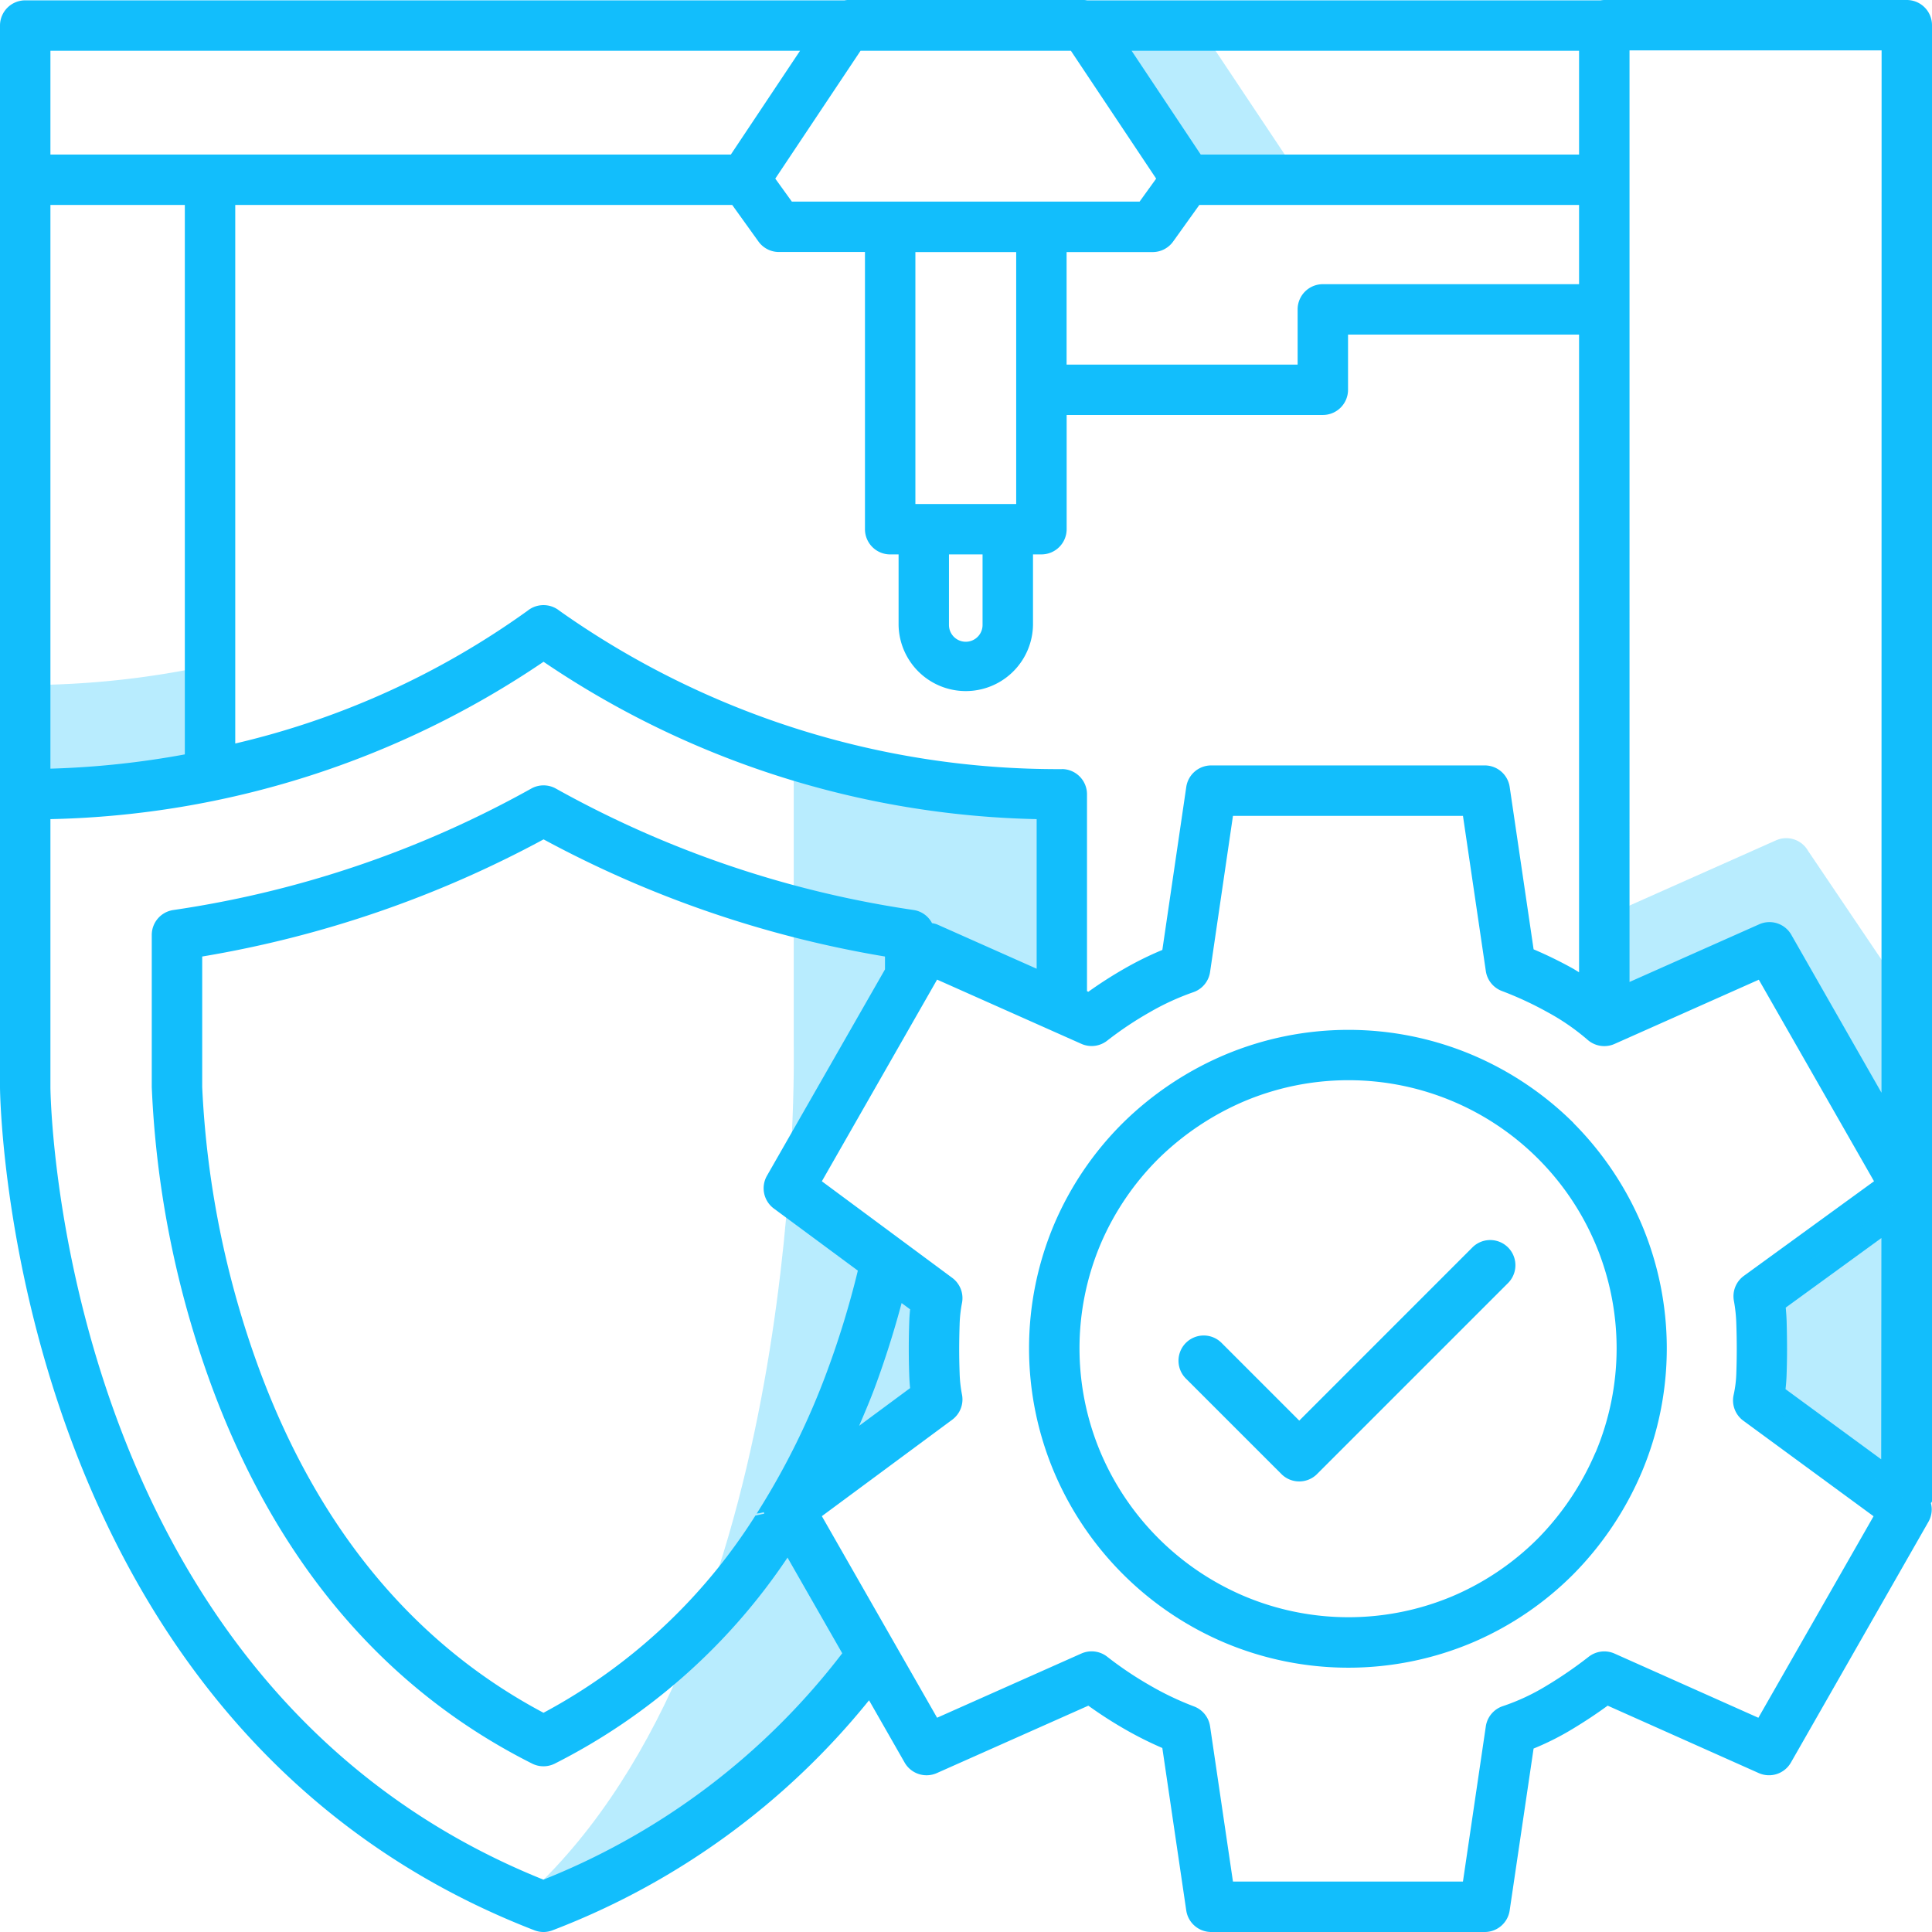
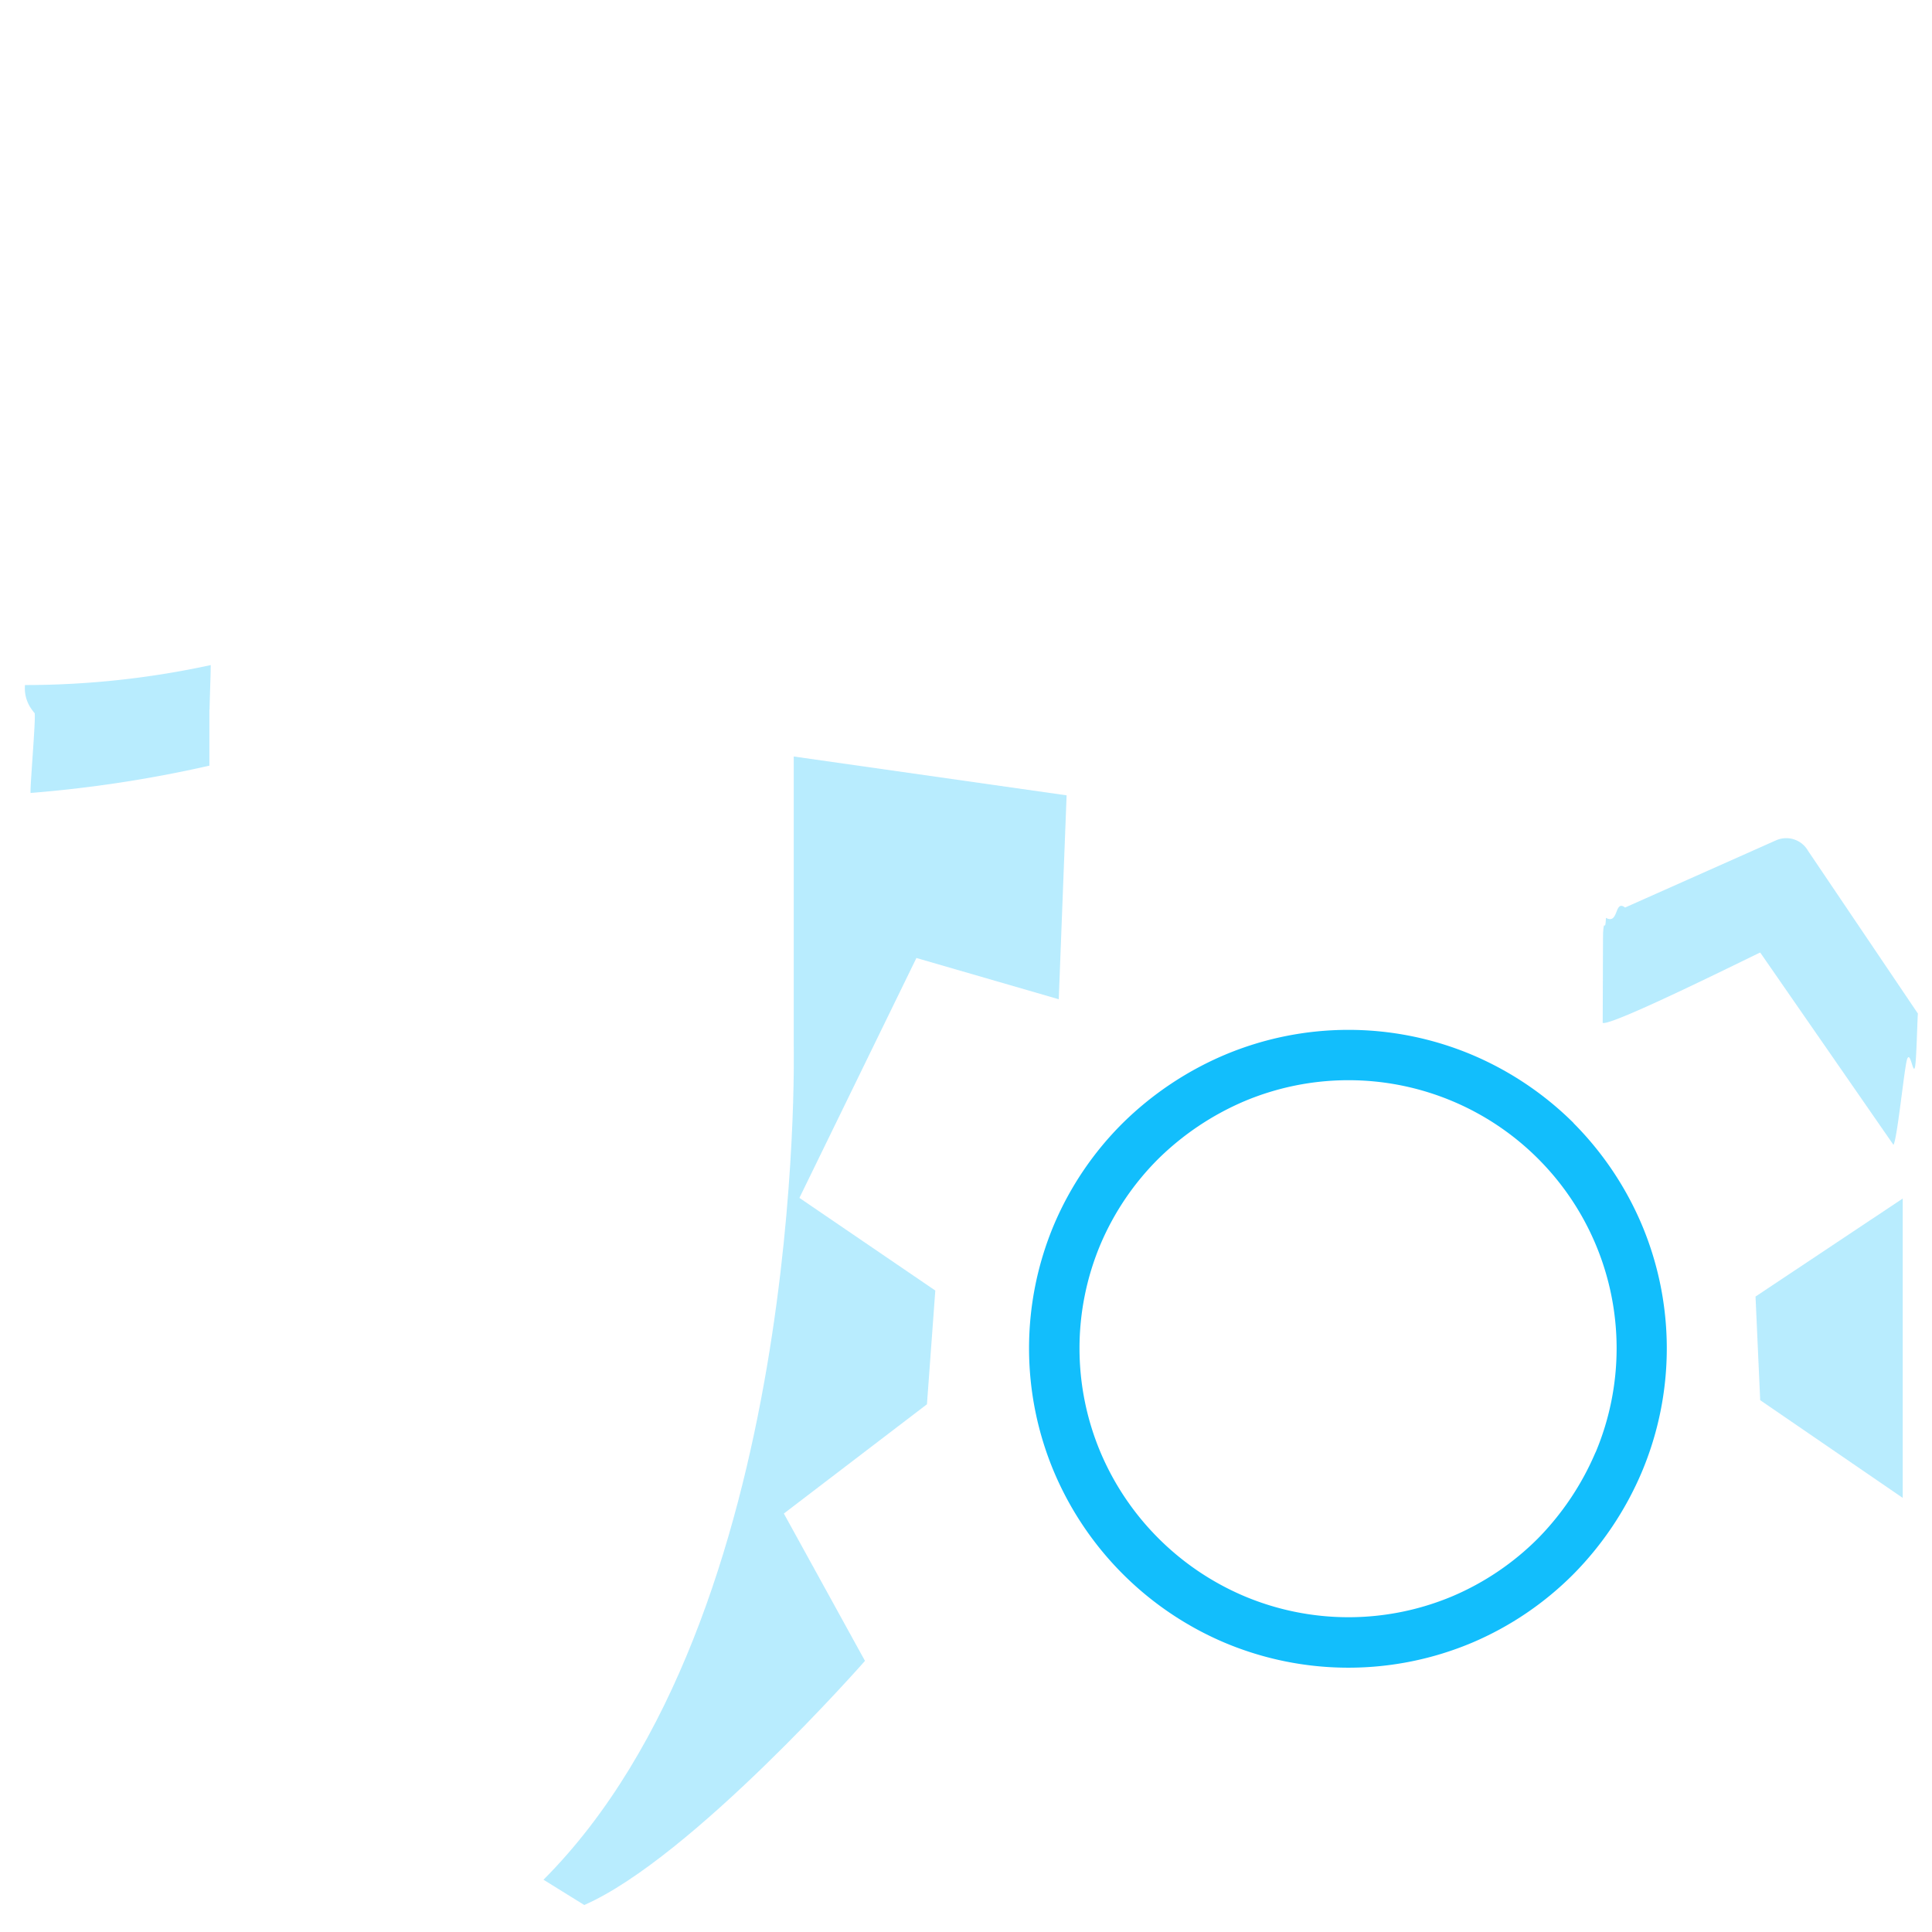
<svg xmlns="http://www.w3.org/2000/svg" width="105" height="105" viewBox="0 0 105 105">
  <defs>
    <clipPath id="gfw88pm4va">
      <path data-name="Rectangle 2740" style="fill:none" d="M0 0h105v105H0z" />
    </clipPath>
    <clipPath id="oxcnm7zggb">
-       <path data-name="Rectangle 2734" style="fill:none" d="M0 0h11.362v9.23H0z" />
-     </clipPath>
+       </clipPath>
    <clipPath id="oznoqv95bc">
      <path data-name="Rectangle 2735" style="fill:none" d="M0 0h10.103v6.947H0z" />
    </clipPath>
    <clipPath id="xvqxbspodd">
      <path data-name="Rectangle 2736" style="fill:none" d="M0 0h28.43v62.422H0z" />
    </clipPath>
    <clipPath id="t2teh23t0e">
      <path data-name="Rectangle 2737" style="fill:none" d="M0 0h17.135v16.672H0z" />
    </clipPath>
    <clipPath id="a4bnu5rf6f">
      <path data-name="Rectangle 2738" style="fill:none" d="M0 0h8v16.27H0z" />
    </clipPath>
  </defs>
  <g data-name="Group 8709" style="clip-path:url(#gfw88pm4va)">
    <g data-name="Group 8708">
      <g data-name="Group 8707" style="clip-path:url(#gfw88pm4va)">
        <g data-name="Group 8694" style="opacity:.3">
          <g data-name="Group 8693">
            <g data-name="Group 8692" style="clip-path:url(#oxcnm7zggb)" transform="translate(59.076 .517)">
-               <path data-name="Path 2506" d="m64.692 2.362 2.913 3.266 2.06 4.172c.55.01 4.4-.1 4.949-.079.48.021.961.051 1.441.079a1.373 1.373 0 0 0-.228-.769L70.244.659c-.254-.381-1.727.5-1.8.97-.064.39-3.651.35-3.749.733" transform="translate(-64.692 -.566)" style="fill:#12befc" />
-             </g>
+               </g>
          </g>
        </g>
        <g data-name="Group 8697" style="opacity:.3">
          <g data-name="Group 8696">
            <g data-name="Group 8695" style="clip-path:url(#oznoqv95bc)" transform="translate(1.349 36.151)">
              <path data-name="Path 2507" d="M11.516 42c.014-.61.036-1.221.054-1.831.006-.194.006-.387.011-.581A47.674 47.674 0 0 1 1.5 40.673h-.015a2.574 2.574 0 0 0 0 .356 1.8 1.8 0 0 0 .037.23 1.826 1.826 0 0 0 .061.22l.037.1.006.015v.005s0-.005 0 0l.011.026.022.047a2.029 2.029 0 0 0 .1.186 2.081 2.081 0 0 0 .118.174 2.02 2.02 0 0 0 .128.162c.095.111-.274 4.278-.211 4.343a68.318 68.318 0 0 0 9.714-1.483v-3.053" transform="translate(-1.477 -39.593)" style="fill:#12befc" />
            </g>
          </g>
        </g>
        <g data-name="Group 8700" style="opacity:.3">
          <g data-name="Group 8699">
            <g data-name="Group 8698" style="clip-path:url(#xvqxbspodd)" transform="translate(29.538 41.113)">
              <path data-name="Path 2508" d="M32.346 106.074c14.255-14.288 13.6-45 13.6-45.332V45.029l14.83 2.111-.427 11.082-7.736-2.242-6.358 13.038 7.385 5.035-.454 6.181-7.777 5.938 4.409 8.008s-9.406 10.705-15.256 13.268z" transform="translate(-32.346 -45.028)" style="fill:#12befc" />
            </g>
          </g>
        </g>
        <g data-name="Group 8703" style="opacity:.3">
          <g data-name="Group 8702">
            <g data-name="Group 8701" style="clip-path:url(#t2teh23t0e)" transform="translate(87.096 45.55)">
              <path data-name="Path 2509" d="M95.376 59.925c.365.252 8.077-3.6 8.567-3.819l7.243 10.453c.212-.347.6-4.3.747-4.674.179-.45.321.909.425.436.078-.355.124-2.542.154-2.9l-5.966-8.839a1.366 1.366 0 0 0-1.746-.572l-8.2 3.65c-.592-.452-.333.95-1.039.56-.048.886-.1-.057-.157.828-.008.15-.015 4.73-.023 4.88" transform="translate(-95.376 -49.888)" style="fill:#12befc" />
            </g>
          </g>
        </g>
-         <path data-name="Path 2510" d="M105 81.594V64.528a1.247 1.247 0 0 0 0-.165V1.37A1.37 1.37 0 0 0 103.627 0H87.189a1.363 1.363 0 0 0-.195.019H59.08A1.309 1.309 0 0 0 58.922 0H46.054a1.273 1.273 0 0 0-.154.019H1.37A1.37 1.37 0 0 0 0 1.389v57.689c0 .346.331 34.72 29.043 45.829a1.357 1.357 0 0 0 .988 0 40.837 40.837 0 0 0 17.2-12.5l1.934 3.385a1.373 1.373 0 0 0 1.748.572l8.236-3.664a22.728 22.728 0 0 0 1.933 1.249A19.671 19.671 0 0 0 63.17 95l1.3 8.827A1.371 1.371 0 0 0 65.827 105h14.865a1.37 1.37 0 0 0 1.355-1.17l1.3-8.8a14.972 14.972 0 0 0 2.127-1.071c.674-.407 1.31-.829 1.9-1.26l8.21 3.664a1.372 1.372 0 0 0 1.748-.572L104.81 82.7a1.355 1.355 0 0 0 .128-1.02.1.1 0 0 0 .058-.085M97.1 71.826c-.008-.256-.026-.51-.05-.76l5.2-3.782-.011 12.026-5.2-3.813c.029-.247.048-.5.057-.745q.027-.748.026-1.454t-.022-1.472m5.155-12.439-4.9-8.582a1.368 1.368 0 0 0-1.747-.571l-7.047 3.134V2.739h13.7zM57.706 41.8A46.873 46.873 0 0 1 30.4 33.19a1.378 1.378 0 0 0-1.725 0 44.523 44.523 0 0 1-15.89 7.218V11.137h27.008l1.427 1.988a1.372 1.372 0 0 0 1.113.571h4.676v15.065a1.37 1.37 0 0 0 1.37 1.37h.457v3.835a3.653 3.653 0 0 0 7.305 0V30.13h.459a1.37 1.37 0 0 0 1.37-1.37v-6.207h13.923a1.37 1.37 0 0 0 1.37-1.37v-3h12.556v34.658c-.13-.076-.251-.157-.384-.23a22.618 22.618 0 0 0-2.087-1.017l-1.3-8.825a1.369 1.369 0 0 0-1.355-1.17H65.827a1.37 1.37 0 0 0-1.356 1.171l-1.3 8.857a17.949 17.949 0 0 0-2.071 1.021 22.9 22.9 0 0 0-1.95 1.252l-.074-.033v-10.7a1.37 1.37 0 0 0-1.37-1.37M2.74 11.137h7.305V41a47.723 47.723 0 0 1-7.305.775zM58.2 2.758l4.635 6.95-.9 1.248h-18.9l-.9-1.248 4.635-6.95zm6.982 8.379h20.637v4.308H71.893a1.37 1.37 0 0 0-1.37 1.37v3H57.967V13.7h4.676a1.371 1.371 0 0 0 1.113-.571zm-9.954 16.254h-5.479V13.7h5.479zm-3.653 2.739H53.4v3.835a.913.913 0 0 1-1.826 0zM85.819 8.4H65.258L61.5 2.758h24.319zM2.74 2.758h40.741L39.719 8.4H2.74zm26.8 99.4C3.086 91.529 2.74 59.4 2.74 59.078v-14.56a49.564 49.564 0 0 0 26.8-8.552 49.575 49.575 0 0 0 26.8 8.552v8.13l-5.423-2.413a1.344 1.344 0 0 0-.263-.063 1.35 1.35 0 0 0-.992-.714 56.807 56.807 0 0 1-19.45-6.6 1.371 1.371 0 0 0-1.341 0 56.8 56.8 0 0 1-19.45 6.6 1.369 1.369 0 0 0-1.173 1.355v8.265A53.662 53.662 0 0 0 11.527 75.4c3.546 9.549 9.4 16.428 17.394 20.448a1.37 1.37 0 0 0 1.231 0A33.243 33.243 0 0 0 42.8 84.652l2.974 5.2a38.27 38.27 0 0 1-16.236 12.3m12.52-36.471 4.564 3.375a49.013 49.013 0 0 1-1.642 5.391 40.678 40.678 0 0 1-3.856 7.812c.05-.008.1-.011.152-.019.082-.015.162-.04.244-.056 0 .027.007.054.013.082-.16.031-.317.072-.477.1a30.822 30.822 0 0 1-11.518 10.72C22.493 89.342 17.3 83.076 14.1 74.446a51.281 51.281 0 0 1-3.111-15.368v-7.093a59.682 59.682 0 0 0 18.553-6.367 59.7 59.7 0 0 0 18.555 6.367v.7L41.682 63.9a1.371 1.371 0 0 0 .375 1.781m7.358 9.043c.008.245.024.485.047.717l-2.769 2.048c.293-.687.587-1.371.854-2.088a51.576 51.576 0 0 0 1.454-4.583l.461.341q-.036.348-.047.717a40.775 40.775 0 0 0 0 2.848m46.149 18.633-7.818-3.489a1.377 1.377 0 0 0-1.407.176 22.607 22.607 0 0 1-2.285 1.57 11.633 11.633 0 0 1-2.372 1.109 1.369 1.369 0 0 0-.931 1.1l-1.243 8.435h-12.5l-1.243-8.435a1.371 1.371 0 0 0-.877-1.084 16.116 16.116 0 0 1-2.434-1.165 19.308 19.308 0 0 1-2.277-1.533 1.375 1.375 0 0 0-1.406-.176l-7.842 3.49L44.666 82.4l7.086-5.242a1.372 1.372 0 0 0 .529-1.371 7.068 7.068 0 0 1-.127-1.153q-.025-.72-.024-1.331t.024-1.332a7.045 7.045 0 0 1 .127-1.152 1.369 1.369 0 0 0-.53-1.371L44.666 64.2l6.263-10.96 7.842 3.491a1.369 1.369 0 0 0 1.406-.177 18.932 18.932 0 0 1 2.286-1.529 13.8 13.8 0 0 1 2.388-1.1 1.372 1.372 0 0 0 .914-1.1l1.244-8.484h12.5l1.243 8.436a1.37 1.37 0 0 0 .877 1.083 18.766 18.766 0 0 1 2.485 1.155 12.237 12.237 0 0 1 2.172 1.5 1.375 1.375 0 0 0 1.46.221l7.842-3.491 6.261 10.954-7.073 5.141a1.369 1.369 0 0 0-.542 1.359 8.245 8.245 0 0 1 .13 1.226q.025.722.025 1.38c0 .439-.008.889-.025 1.358a6.244 6.244 0 0 1-.145 1.149 1.368 1.368 0 0 0 .527 1.4l7.078 5.193z" style="fill:#12befc" />
        <path data-name="Path 2511" d="M90.841 66.366a17.514 17.514 0 0 0-5.5-3.7 17.319 17.319 0 0 0-13.479 0 17.766 17.766 0 0 0-5.525 3.7 17.33 17.33 0 0 0-3.728 5.5 17.311 17.311 0 0 0 0 13.477 17.476 17.476 0 0 0 9.25 9.257 17.319 17.319 0 0 0 13.479 0 17.332 17.332 0 0 0 5.5-3.727 17.763 17.763 0 0 0 3.7-5.524 17.311 17.311 0 0 0 0-13.477 17.511 17.511 0 0 0-3.7-5.5m1.19 17.894a15.113 15.113 0 0 1-3.128 4.676 14.677 14.677 0 0 1-4.644 3.139 14.573 14.573 0 0 1-11.307 0 14.724 14.724 0 0 1-7.822-7.821 14.567 14.567 0 0 1 0-11.305 14.675 14.675 0 0 1 3.14-4.643 15.126 15.126 0 0 1 4.683-3.135 14.584 14.584 0 0 1 11.307 0 14.569 14.569 0 0 1 7.779 7.778 14.577 14.577 0 0 1 0 11.305" transform="translate(-5.317 -5.33)" style="fill:#12befc" />
-         <path data-name="Path 2512" d="m86.11 74.214-9.41 9.411-4.223-4.225a1.369 1.369 0 0 0-1.937 1.94l5.191 5.189a1.368 1.368 0 0 0 1.937 0L88.047 76.15a1.369 1.369 0 0 0-1.937-1.937" transform="translate(-6.089 -6.418)" style="fill:#12befc" />
        <g data-name="Group 8706" style="opacity:.3">
          <g data-name="Group 8705">
            <g data-name="Group 8704" style="clip-path:url(#a4bnu5rf6f)" transform="translate(95.409 65.137)">
              <path data-name="Path 2513" d="m104.479 76.668 8-5.328v16.27l-7.746-5.31z" transform="translate(-104.479 -71.34)" style="fill:#12befc" />
            </g>
          </g>
        </g>
      </g>
    </g>
  </g>
</svg>